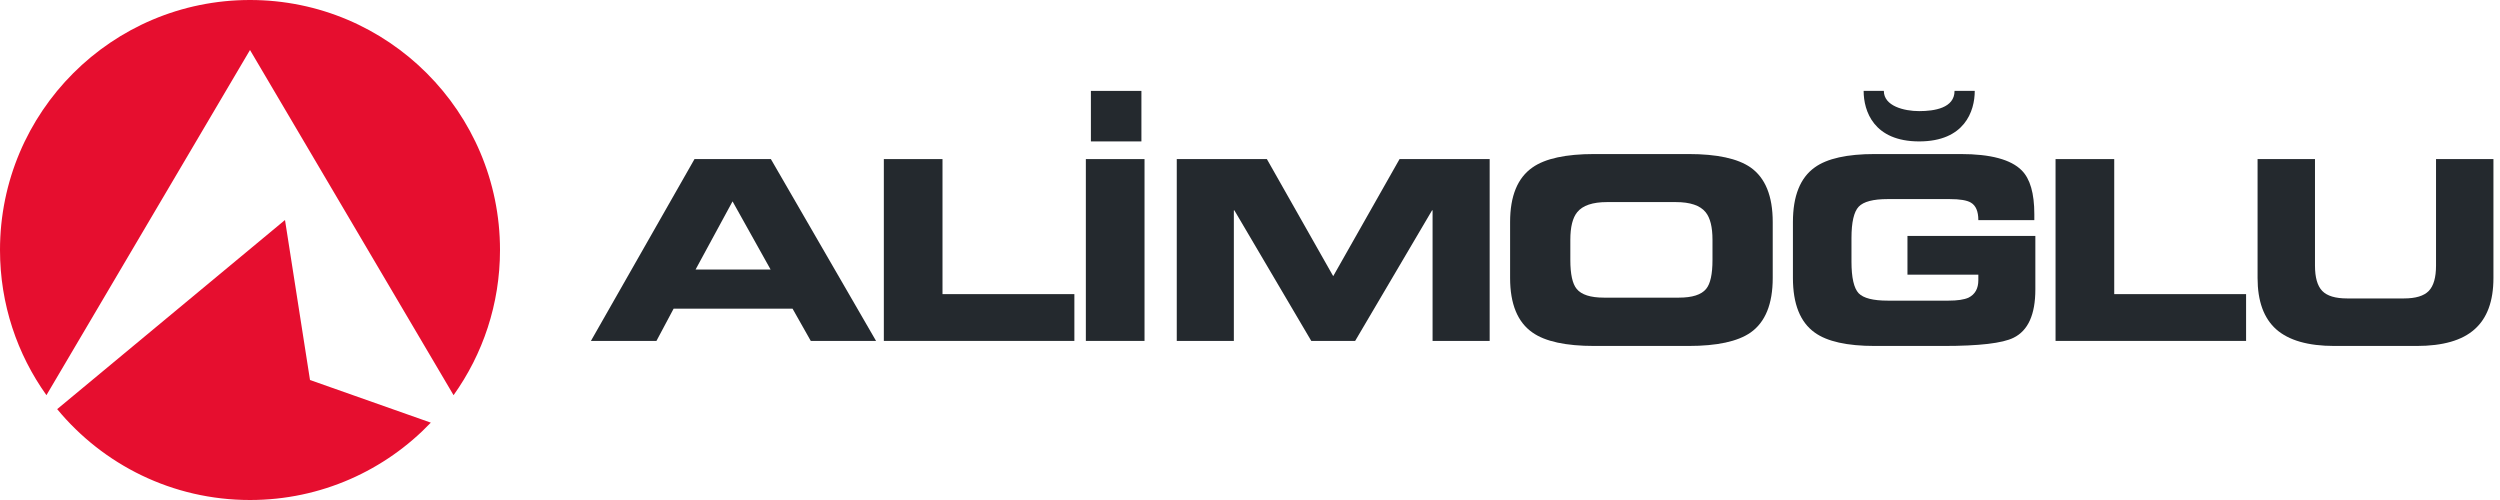
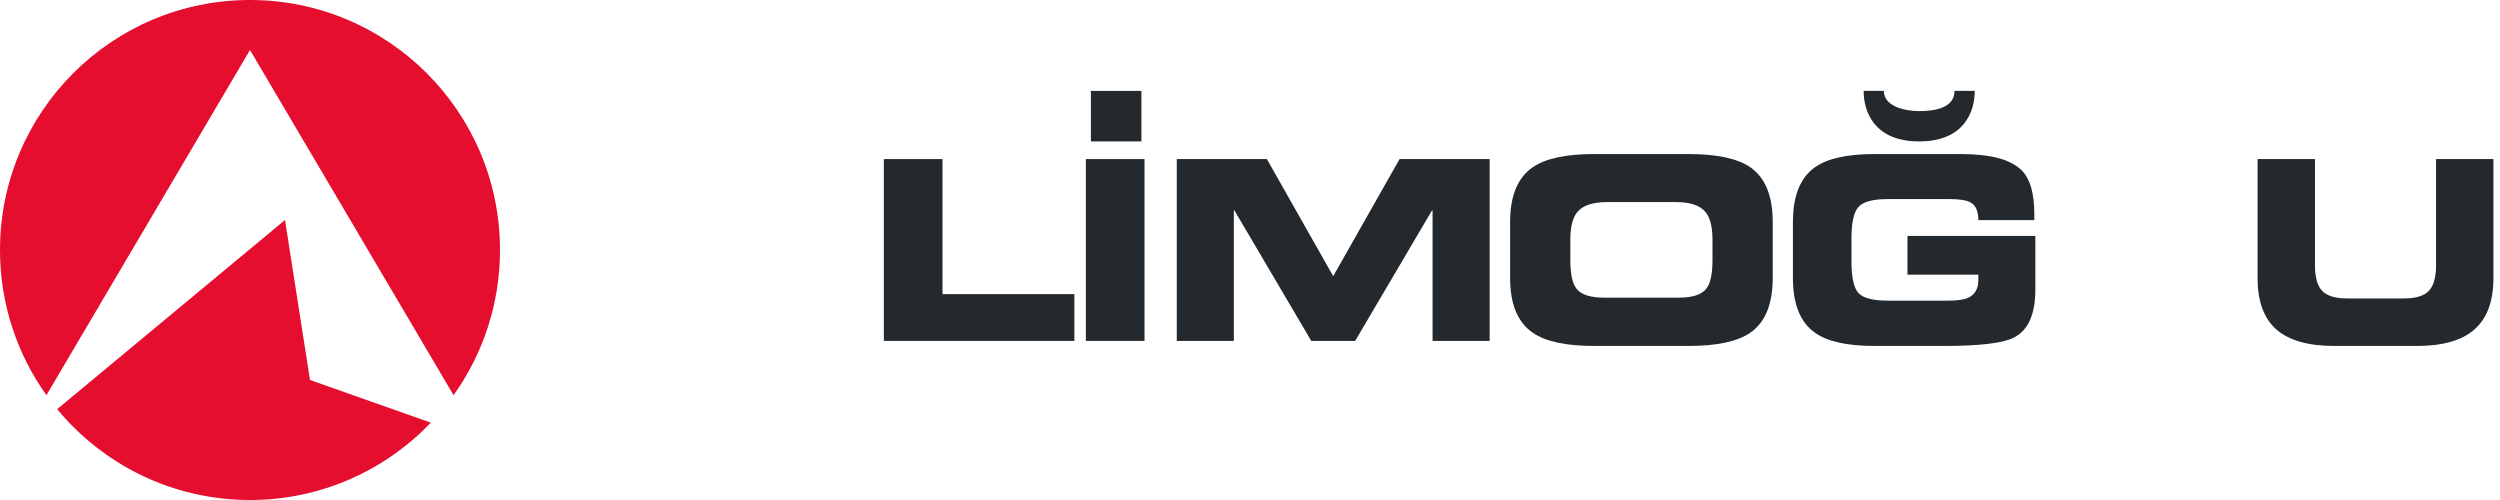
<svg xmlns="http://www.w3.org/2000/svg" width="200" height="40" viewBox="0 0 200 40" fill="none">
  <path fill-rule="evenodd" clip-rule="evenodd" d="M36.285 31.614C38.624 28.34 40 24.331 40 20C40 8.954 31.046 0 20 0C8.954 0 0 8.954 0 20C0 24.33 1.376 28.339 3.715 31.613L20 4L36.285 31.614ZM34.465 33.812L24.8 30.4L22.8 17.6L4.574 32.731C8.243 37.171 13.791 40 20 40C25.689 40 30.823 37.625 34.465 33.812Z" fill="#E60E2F" />
-   <path d="M70.084 27.273H64.862L63.404 24.693H53.89L52.516 27.273H47.273L55.56 12.727H61.67L70.084 27.273ZM61.649 21.564L58.604 16.11L55.645 21.564H61.649Z" fill="#24292E" />
  <path d="M199.475 22.242C199.475 24.09 198.972 25.457 197.965 26.345C196.972 27.233 195.427 27.677 193.33 27.677H186.751C184.654 27.677 183.102 27.233 182.096 26.345C181.102 25.457 180.606 24.09 180.606 22.242V12.727H185.199V21.254C185.199 22.199 185.392 22.872 185.778 23.273C186.165 23.674 186.827 23.875 187.765 23.875H192.317C193.255 23.875 193.917 23.674 194.303 23.273C194.689 22.872 194.882 22.199 194.882 21.254V12.727H199.475V22.242Z" fill="#24292E" />
-   <path d="M179.687 27.273H164.444V12.727H169.138V23.53H179.687V27.273Z" fill="#24292E" />
  <path d="M141.818 22.238C141.818 24.32 141.226 25.776 140.042 26.606C139.014 27.32 137.358 27.677 135.075 27.677H127.55C125.268 27.677 123.619 27.32 122.604 26.606C121.407 25.776 120.808 24.32 120.808 22.238V17.761C120.808 15.679 121.407 14.223 122.604 13.393C123.619 12.68 125.268 12.323 127.55 12.323H135.075C137.358 12.323 139.014 12.68 140.042 13.393C141.226 14.223 141.818 15.679 141.818 17.761V22.238ZM136.999 20.797V19.181C136.999 18.162 136.816 17.426 136.449 16.975C136.012 16.436 135.216 16.167 134.061 16.167H128.565C127.41 16.167 126.613 16.436 126.177 16.975C125.81 17.426 125.627 18.162 125.627 19.181V20.797C125.627 21.933 125.796 22.704 126.134 23.112C126.515 23.578 127.24 23.811 128.311 23.811H134.314C135.385 23.811 136.111 23.578 136.491 23.112C136.83 22.704 136.999 21.933 136.999 20.797Z" fill="#24292E" />
  <path d="M119.173 27.273H114.606V16.828H114.564L108.412 27.273H104.902L98.75 16.828H98.708V27.273H94.141V12.727H101.35L106.657 22.093L111.964 12.727H119.173V27.273Z" fill="#24292E" />
  <path d="M91.562 27.273H86.868V12.727H91.562V27.273Z" fill="#24292E" />
  <path d="M91.313 11.313H87.272V7.272H91.313V11.313Z" fill="#24292E" />
  <path d="M85.95 27.273H70.707V12.727H75.4V23.53H85.95V27.273Z" fill="#24292E" />
  <path d="M162.828 23.156C162.828 25.165 162.246 26.453 161.082 27.021C160.205 27.458 158.336 27.677 155.473 27.677H149.988C147.769 27.677 146.166 27.32 145.18 26.606C144.016 25.776 143.434 24.32 143.434 22.238V17.761C143.434 15.679 144.016 14.223 145.18 13.393C146.166 12.68 147.769 12.323 149.988 12.323H156.85C159.246 12.323 160.876 12.76 161.739 13.633C162.41 14.303 162.746 15.468 162.746 17.128V17.608H158.267C158.267 16.909 158.069 16.444 157.671 16.21C157.356 16.021 156.788 15.927 155.966 15.927H151.015C149.851 15.927 149.077 16.131 148.693 16.538C148.31 16.946 148.118 17.783 148.118 19.05V20.928C148.118 22.209 148.31 23.054 148.693 23.461C149.077 23.855 149.851 24.051 151.015 24.051H155.884C156.596 24.051 157.13 23.971 157.486 23.811C158.007 23.549 158.267 23.083 158.267 22.413V21.976H152.597V18.875H162.828V23.156Z" fill="#24292E" />
  <path d="M150.707 7.272H149.091C149.091 8.888 149.899 11.313 153.535 11.313C157.171 11.313 157.98 8.889 157.98 7.272H156.363C156.363 8.648 154.747 8.889 153.535 8.889C152.323 8.889 150.707 8.485 150.707 7.272Z" fill="#24292E" />
</svg>